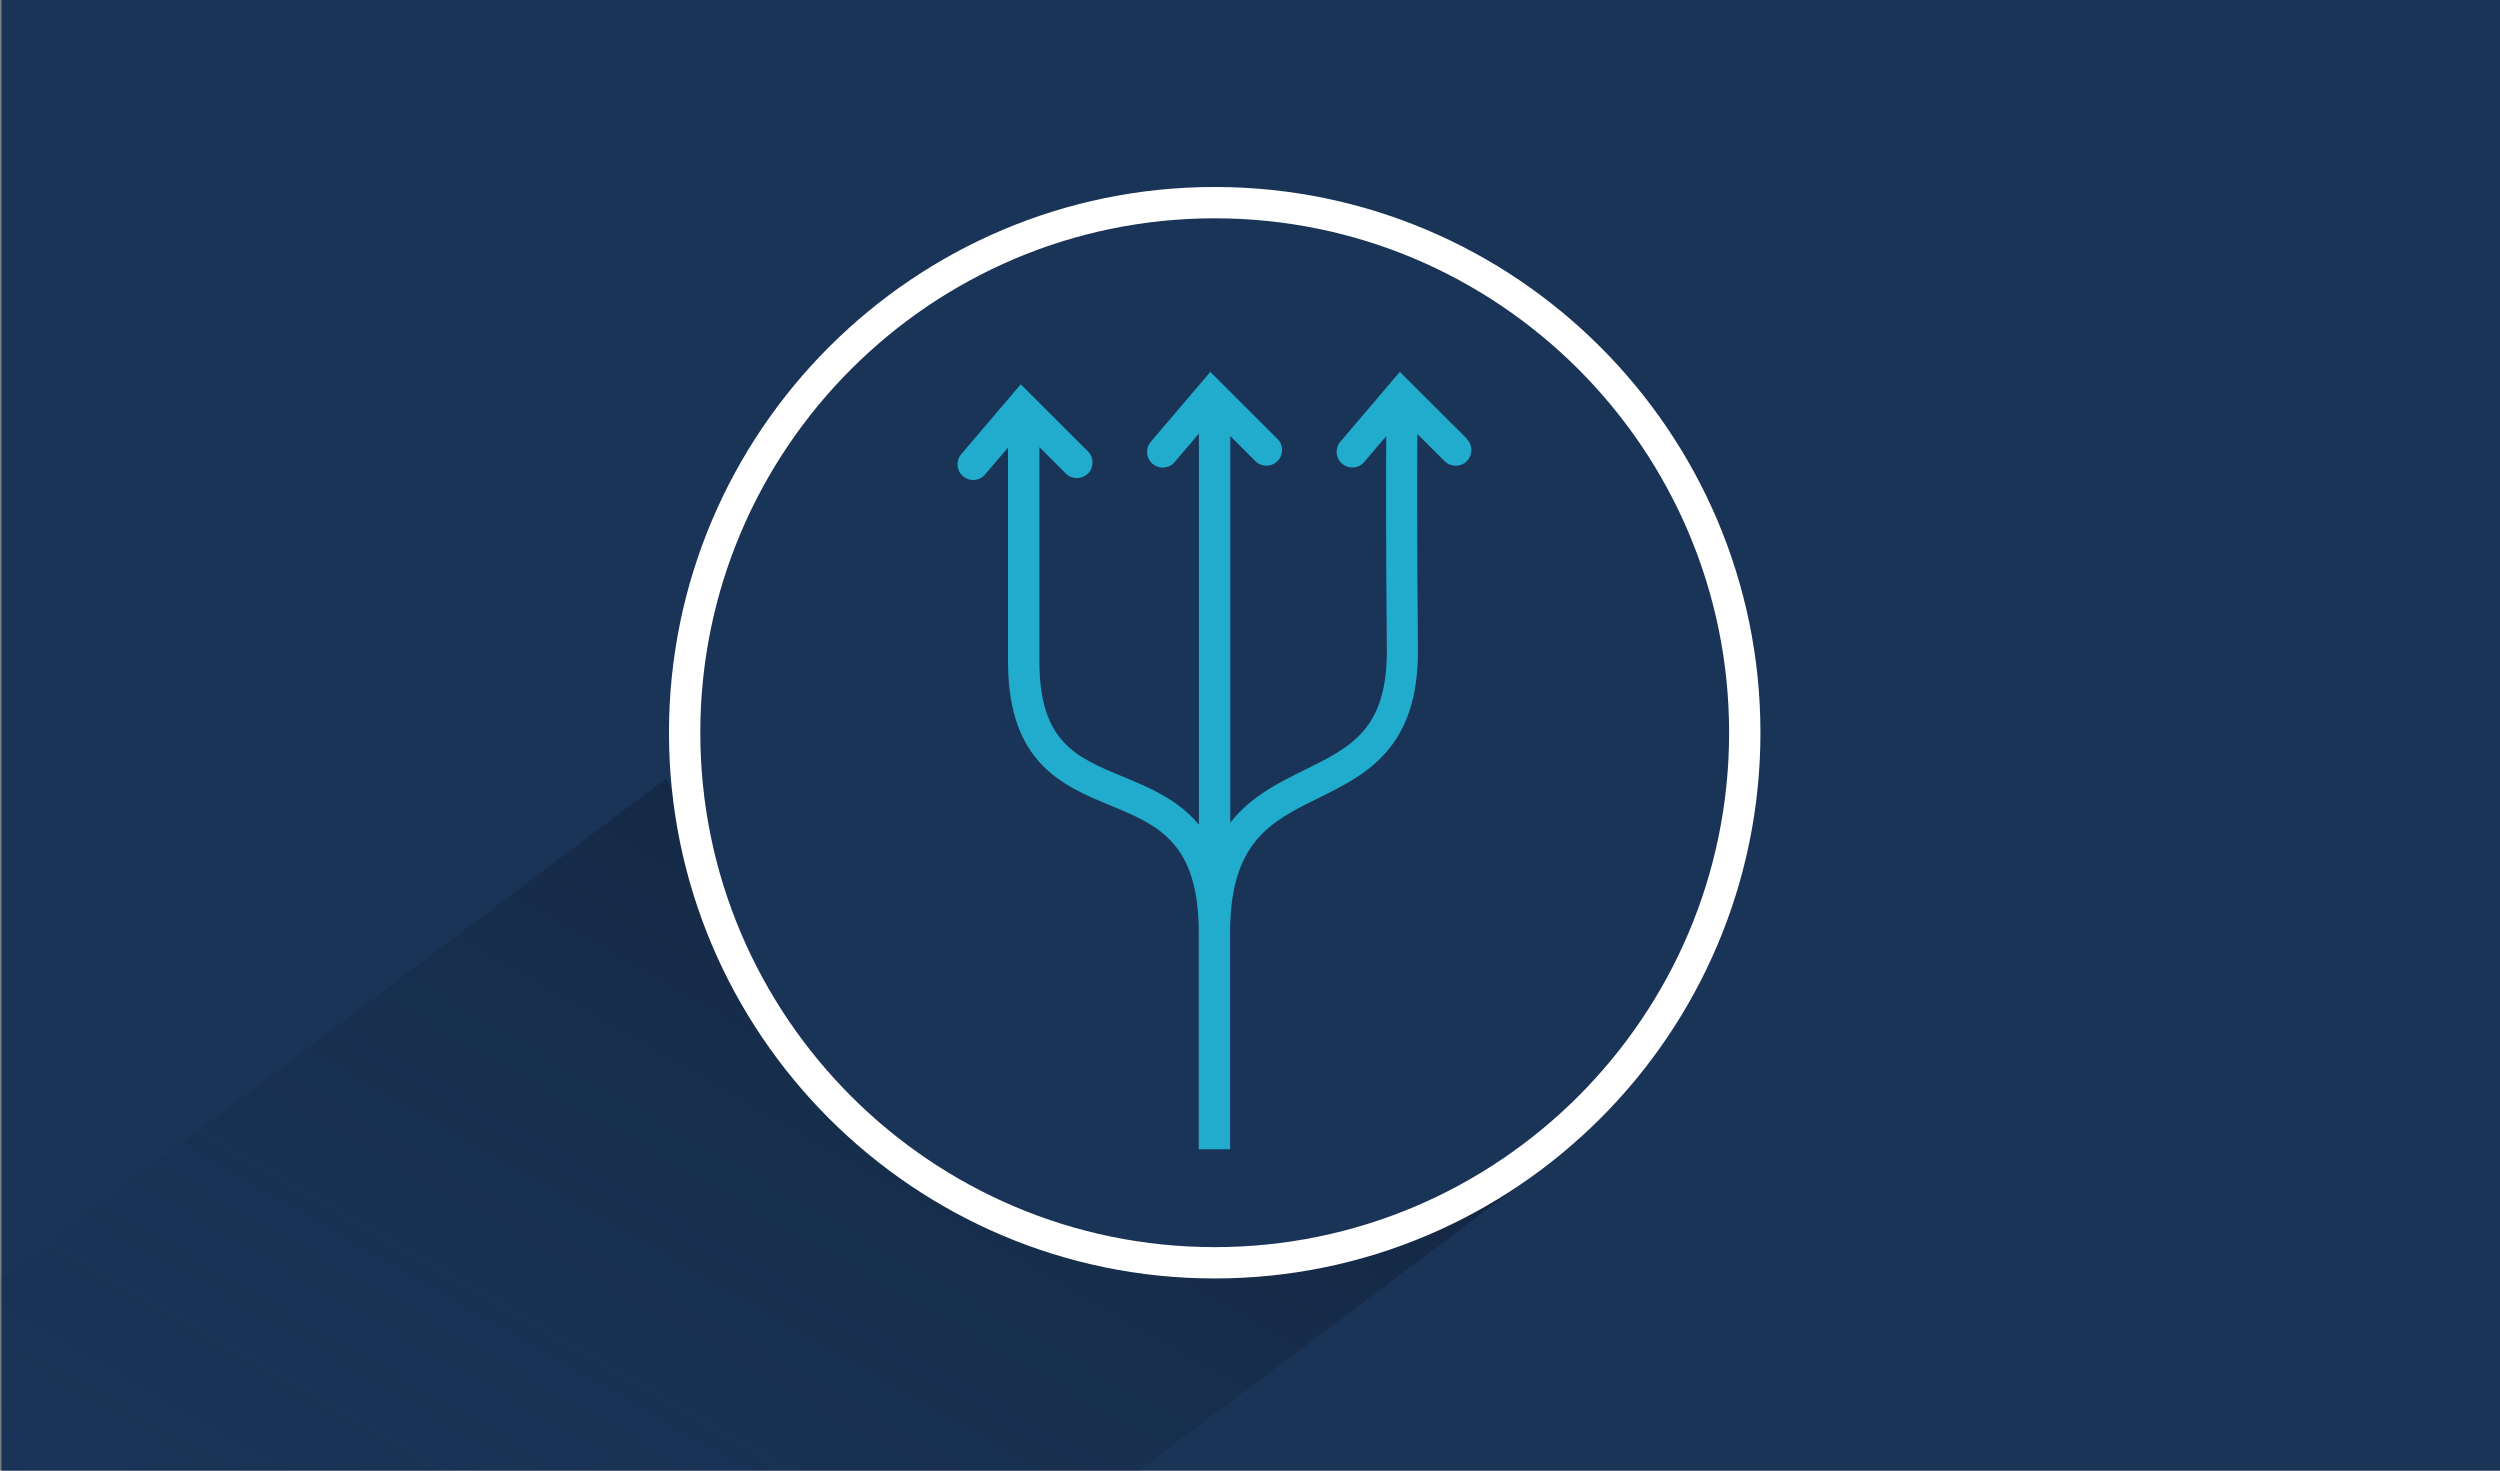
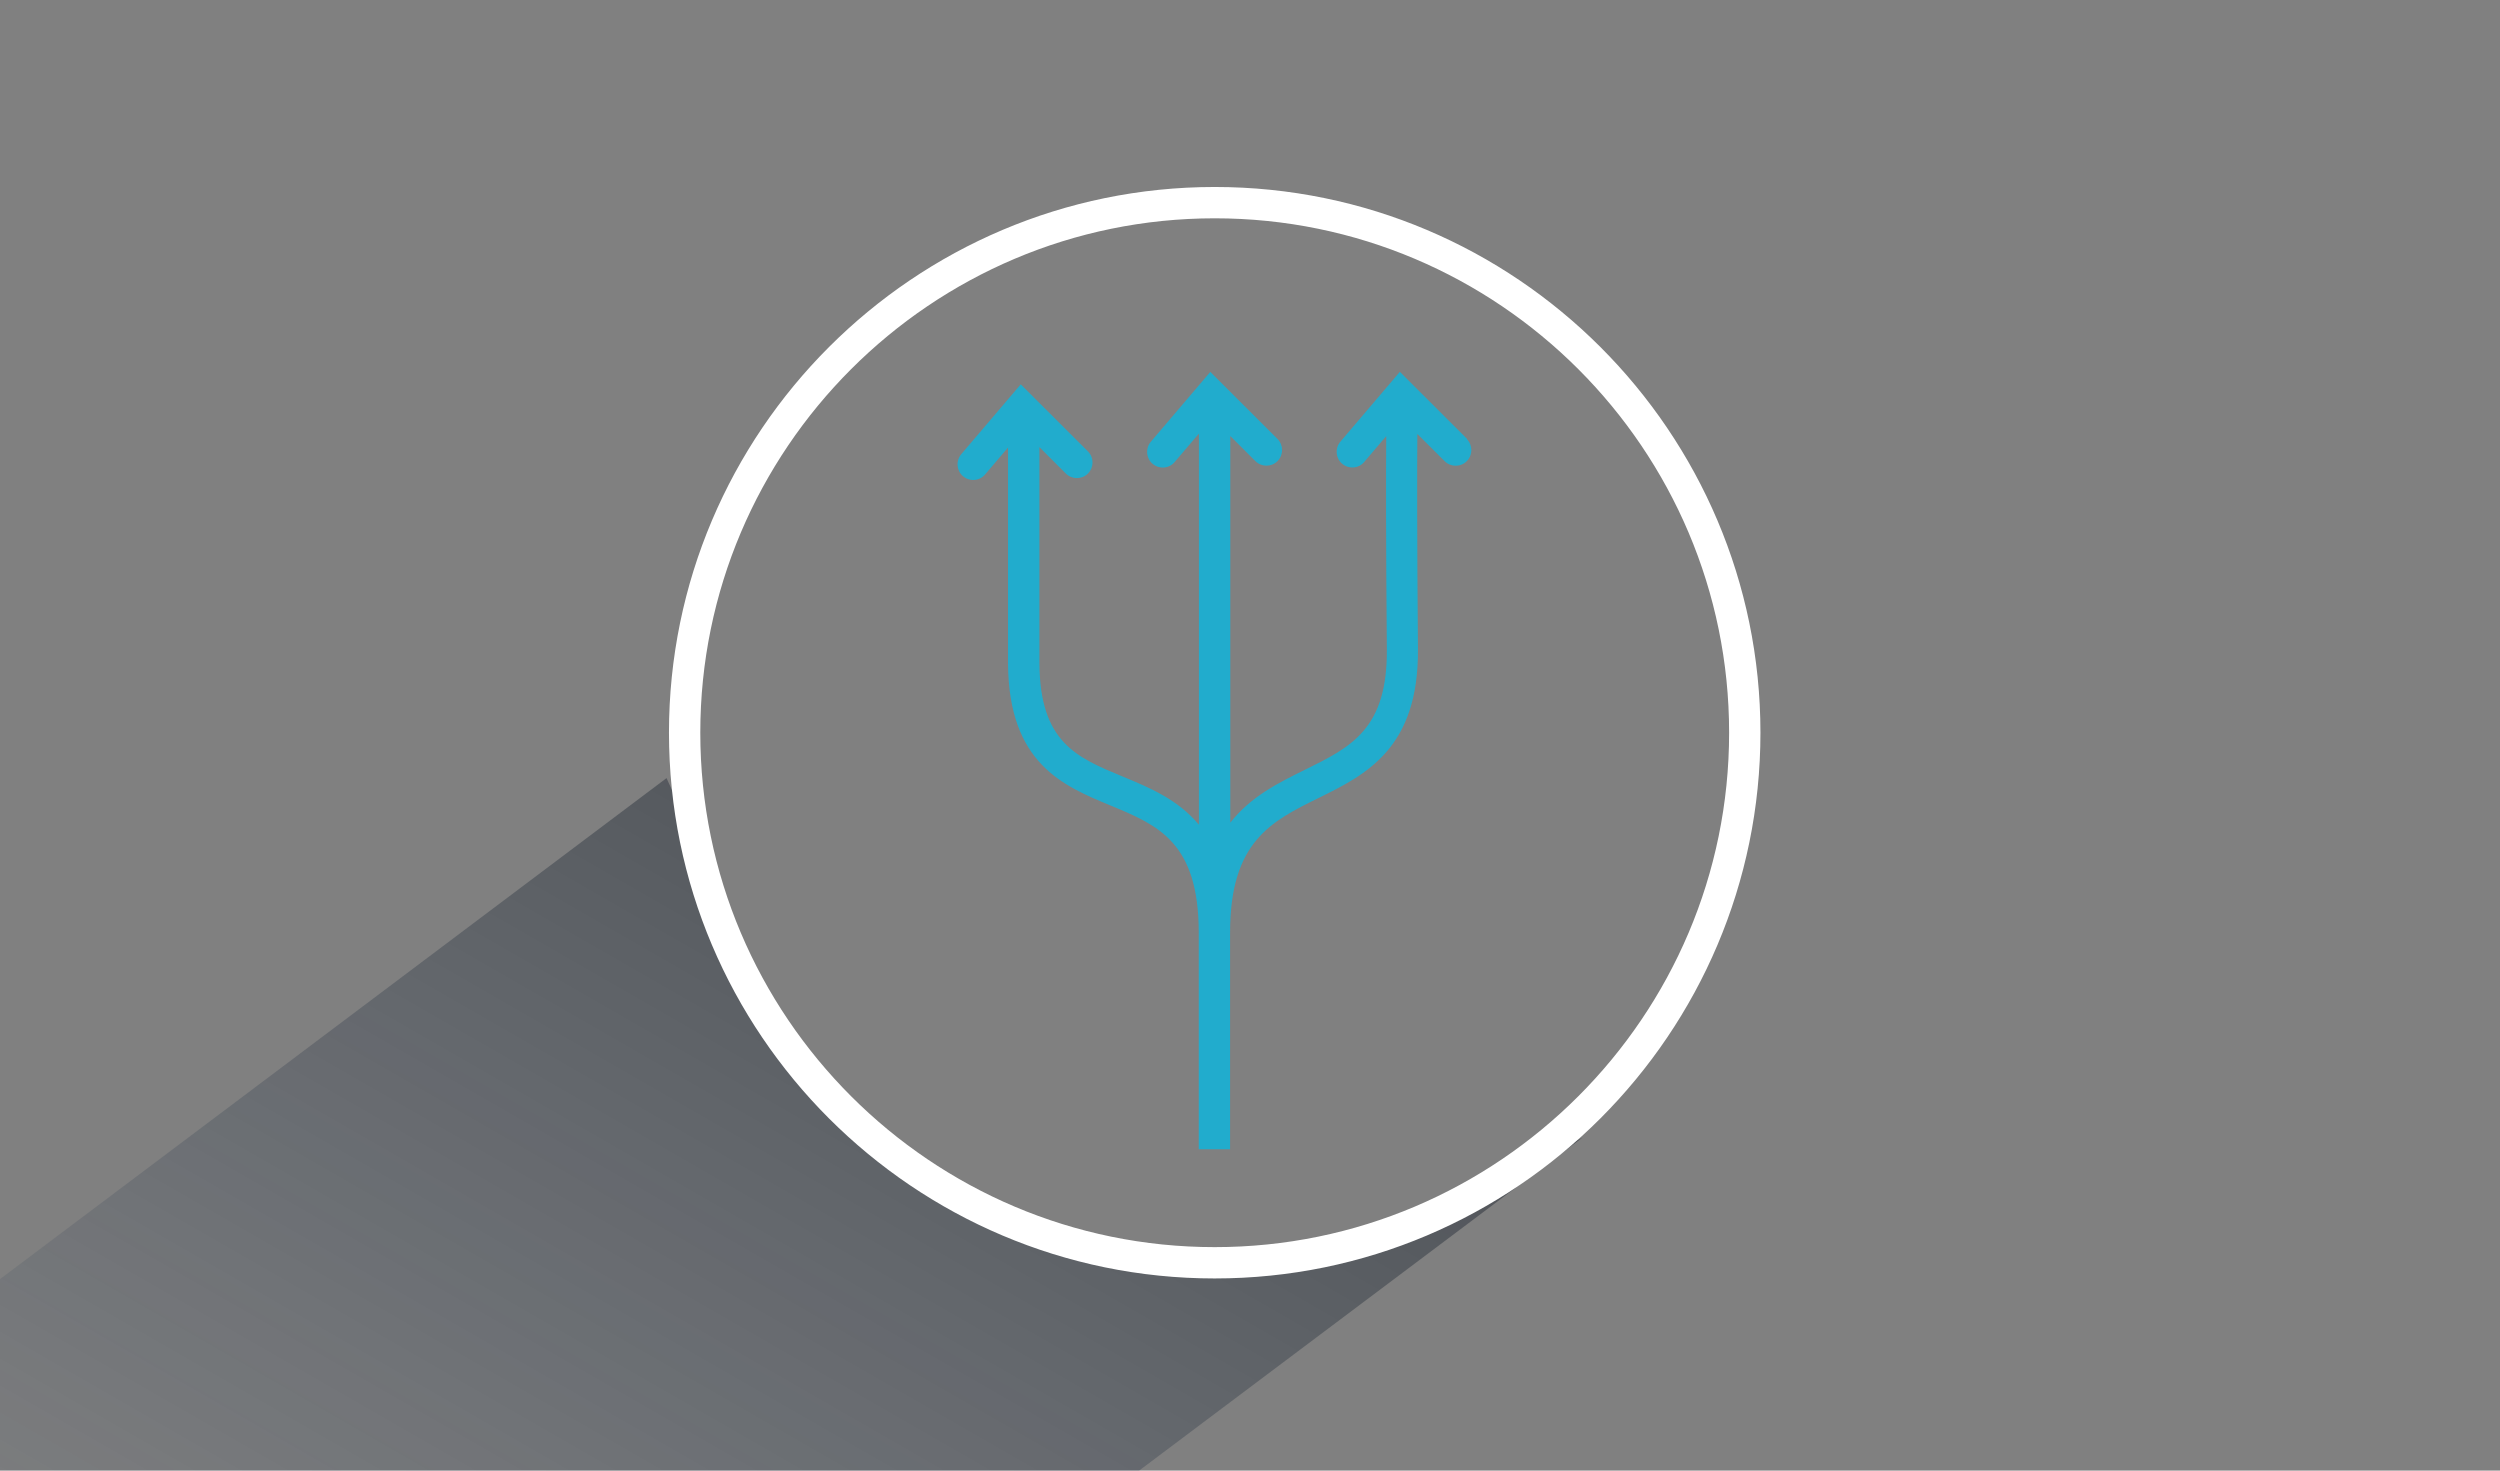
<svg xmlns="http://www.w3.org/2000/svg" id="Ebene_1" data-name="Ebene 1" viewBox="0 0 340 200">
  <rect x="0" y="0" width="340" height="200" fill="#808080" stroke="none" />
  <defs>
    <style>
      .cls-1 {
        fill: #21accd;
      }

      .cls-2 {
        fill: #fff;
      }

      .cls-3 {
        fill: url(#Unbenannter_Verlauf);
        isolation: isolate;
        opacity: .6;
      }

      .cls-4 {
        fill: #1a3458;
      }
    </style>
    <linearGradient id="Unbenannter_Verlauf" data-name="Unbenannter Verlauf" x1="41.93" y1="-45.41" x2="162.73" y2="170.69" gradientTransform="translate(5.38 203.69) rotate(1.3) scale(1 -1) skewX(-2.6)" gradientUnits="userSpaceOnUse">
      <stop offset="0" stop-color="#1a3458" stop-opacity="0" />
      <stop offset="1" stop-color="#000" />
    </linearGradient>
  </defs>
-   <rect class="cls-4" x=".2" y="-1.4" width="340" height="202.2" />
  <polygon class="cls-3" points="90.65 105.82 -43.07 206.33 146.49 206.33 215.22 154.71 189.04 167.7 158.16 171.74 130.65 162.93 107.01 142.2 90.65 105.82" />
  <g>
    <path class="cls-1" d="M199.52,59.69l-9.14-9.12-8.09,9.5c-.76.9-.65,2.24.24,3,.4.34.89.51,1.38.51.6,0,1.2-.25,1.62-.75l3-3.52c-.04,4.95-.05,13.8.08,29,.09,10.85-4.86,13.29-11.14,16.38-3.55,1.75-7.35,3.62-10.15,7.19v-52.58l3.41,3.41c.83.83,2.18.83,3.01,0,.83-.83.83-2.18,0-3.01l-9.14-9.12-8.09,9.5c-.76.9-.65,2.24.24,3,.4.34.89.51,1.38.51.6,0,1.2-.25,1.62-.75l3.3-3.87v53.19c-2.85-3.43-6.74-5.05-10.37-6.55-6.28-2.6-11.24-4.66-11.32-15.37v-29.43l3.59,3.59c.83.83,2.18.83,3.01,0,.83-.83.83-2.18,0-3.01l-9.14-9.12-8.09,9.5c-.76.9-.65,2.24.24,3,.4.34.89.51,1.38.51.6,0,1.2-.25,1.62-.75l3.12-3.66v29.39c.1,13.55,7.45,16.6,13.94,19.29,6.44,2.67,12,4.97,12,17.3v29.45h4.26v-29.45c0-12.39,5.58-15.14,12.03-18.32,6.39-3.15,13.63-6.71,13.52-20.24-.13-15.48-.12-24.39-.08-29.27l3.71,3.7c.83.83,2.18.83,3.01,0,.83-.83.83-2.18,0-3.01Z" />
    <path class="cls-2" d="M165.2,173.87c-40.93,0-74.22-33.3-74.22-74.22S124.28,25.43,165.2,25.43s74.22,33.3,74.22,74.22-33.3,74.22-74.22,74.22ZM165.2,29.69c-38.58,0-69.96,31.39-69.96,69.96s31.39,69.96,69.96,69.96,69.96-31.38,69.96-69.96-31.38-69.96-69.96-69.96Z" />
  </g>
</svg>